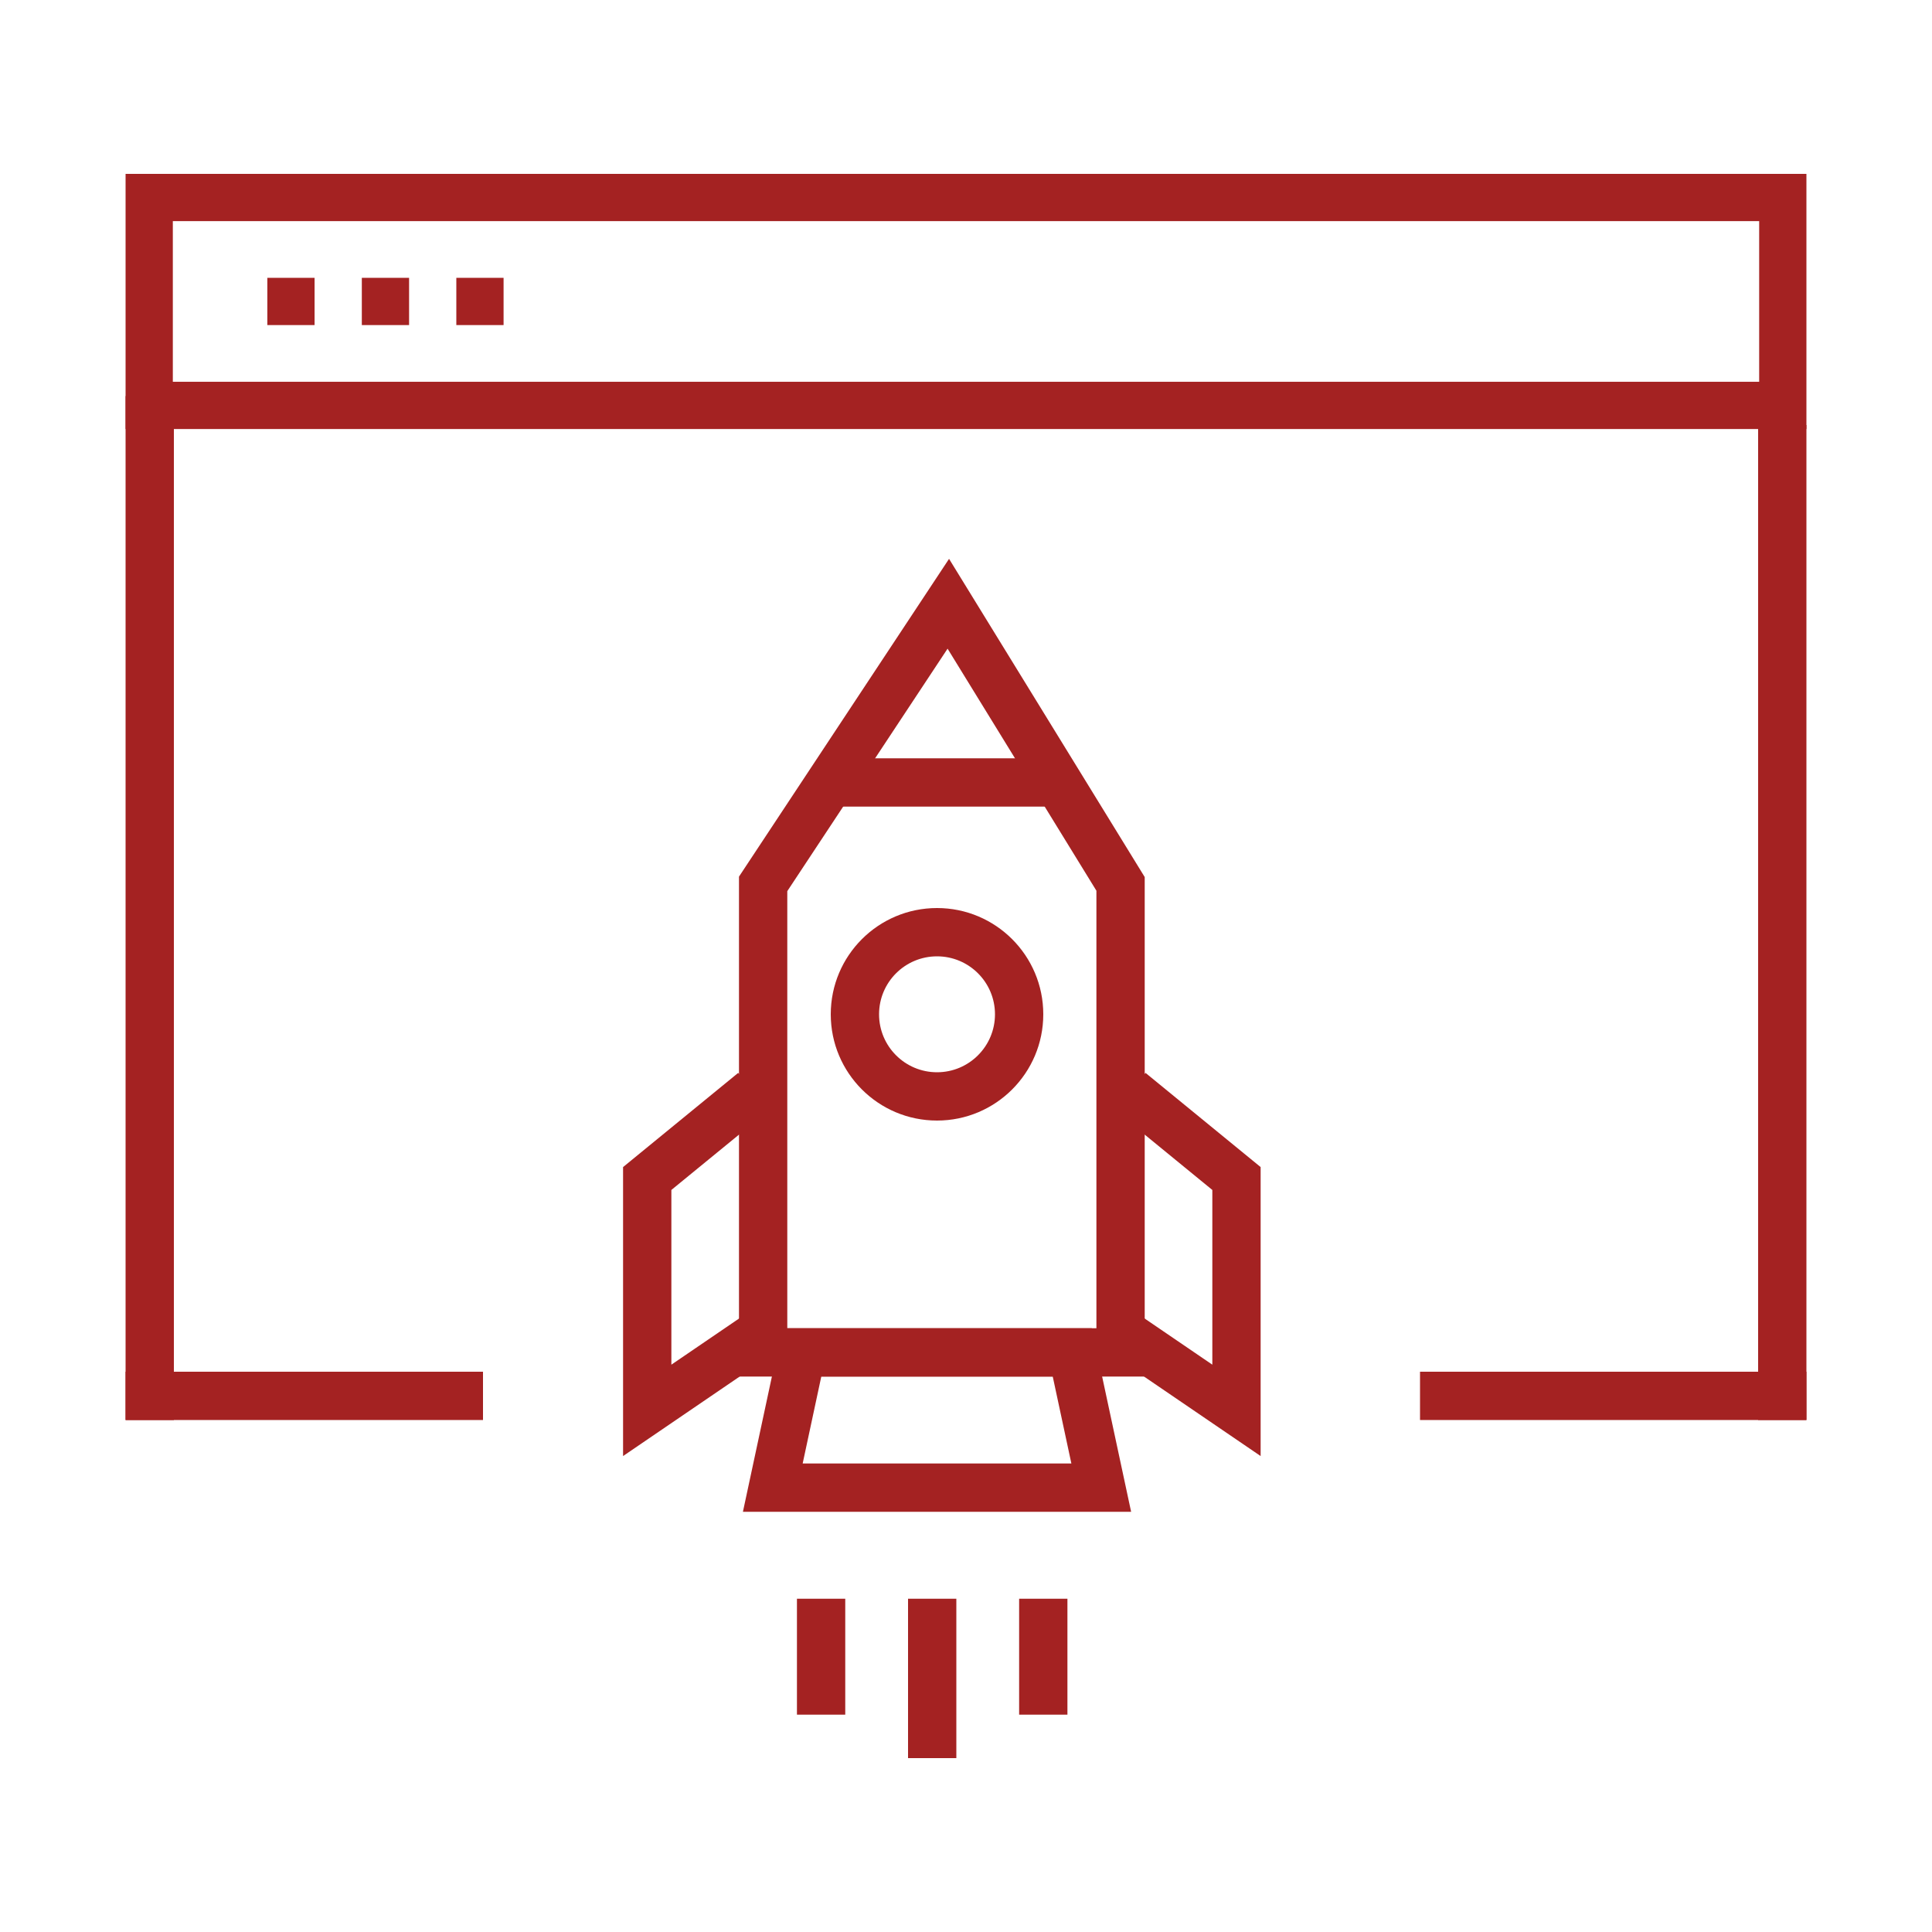
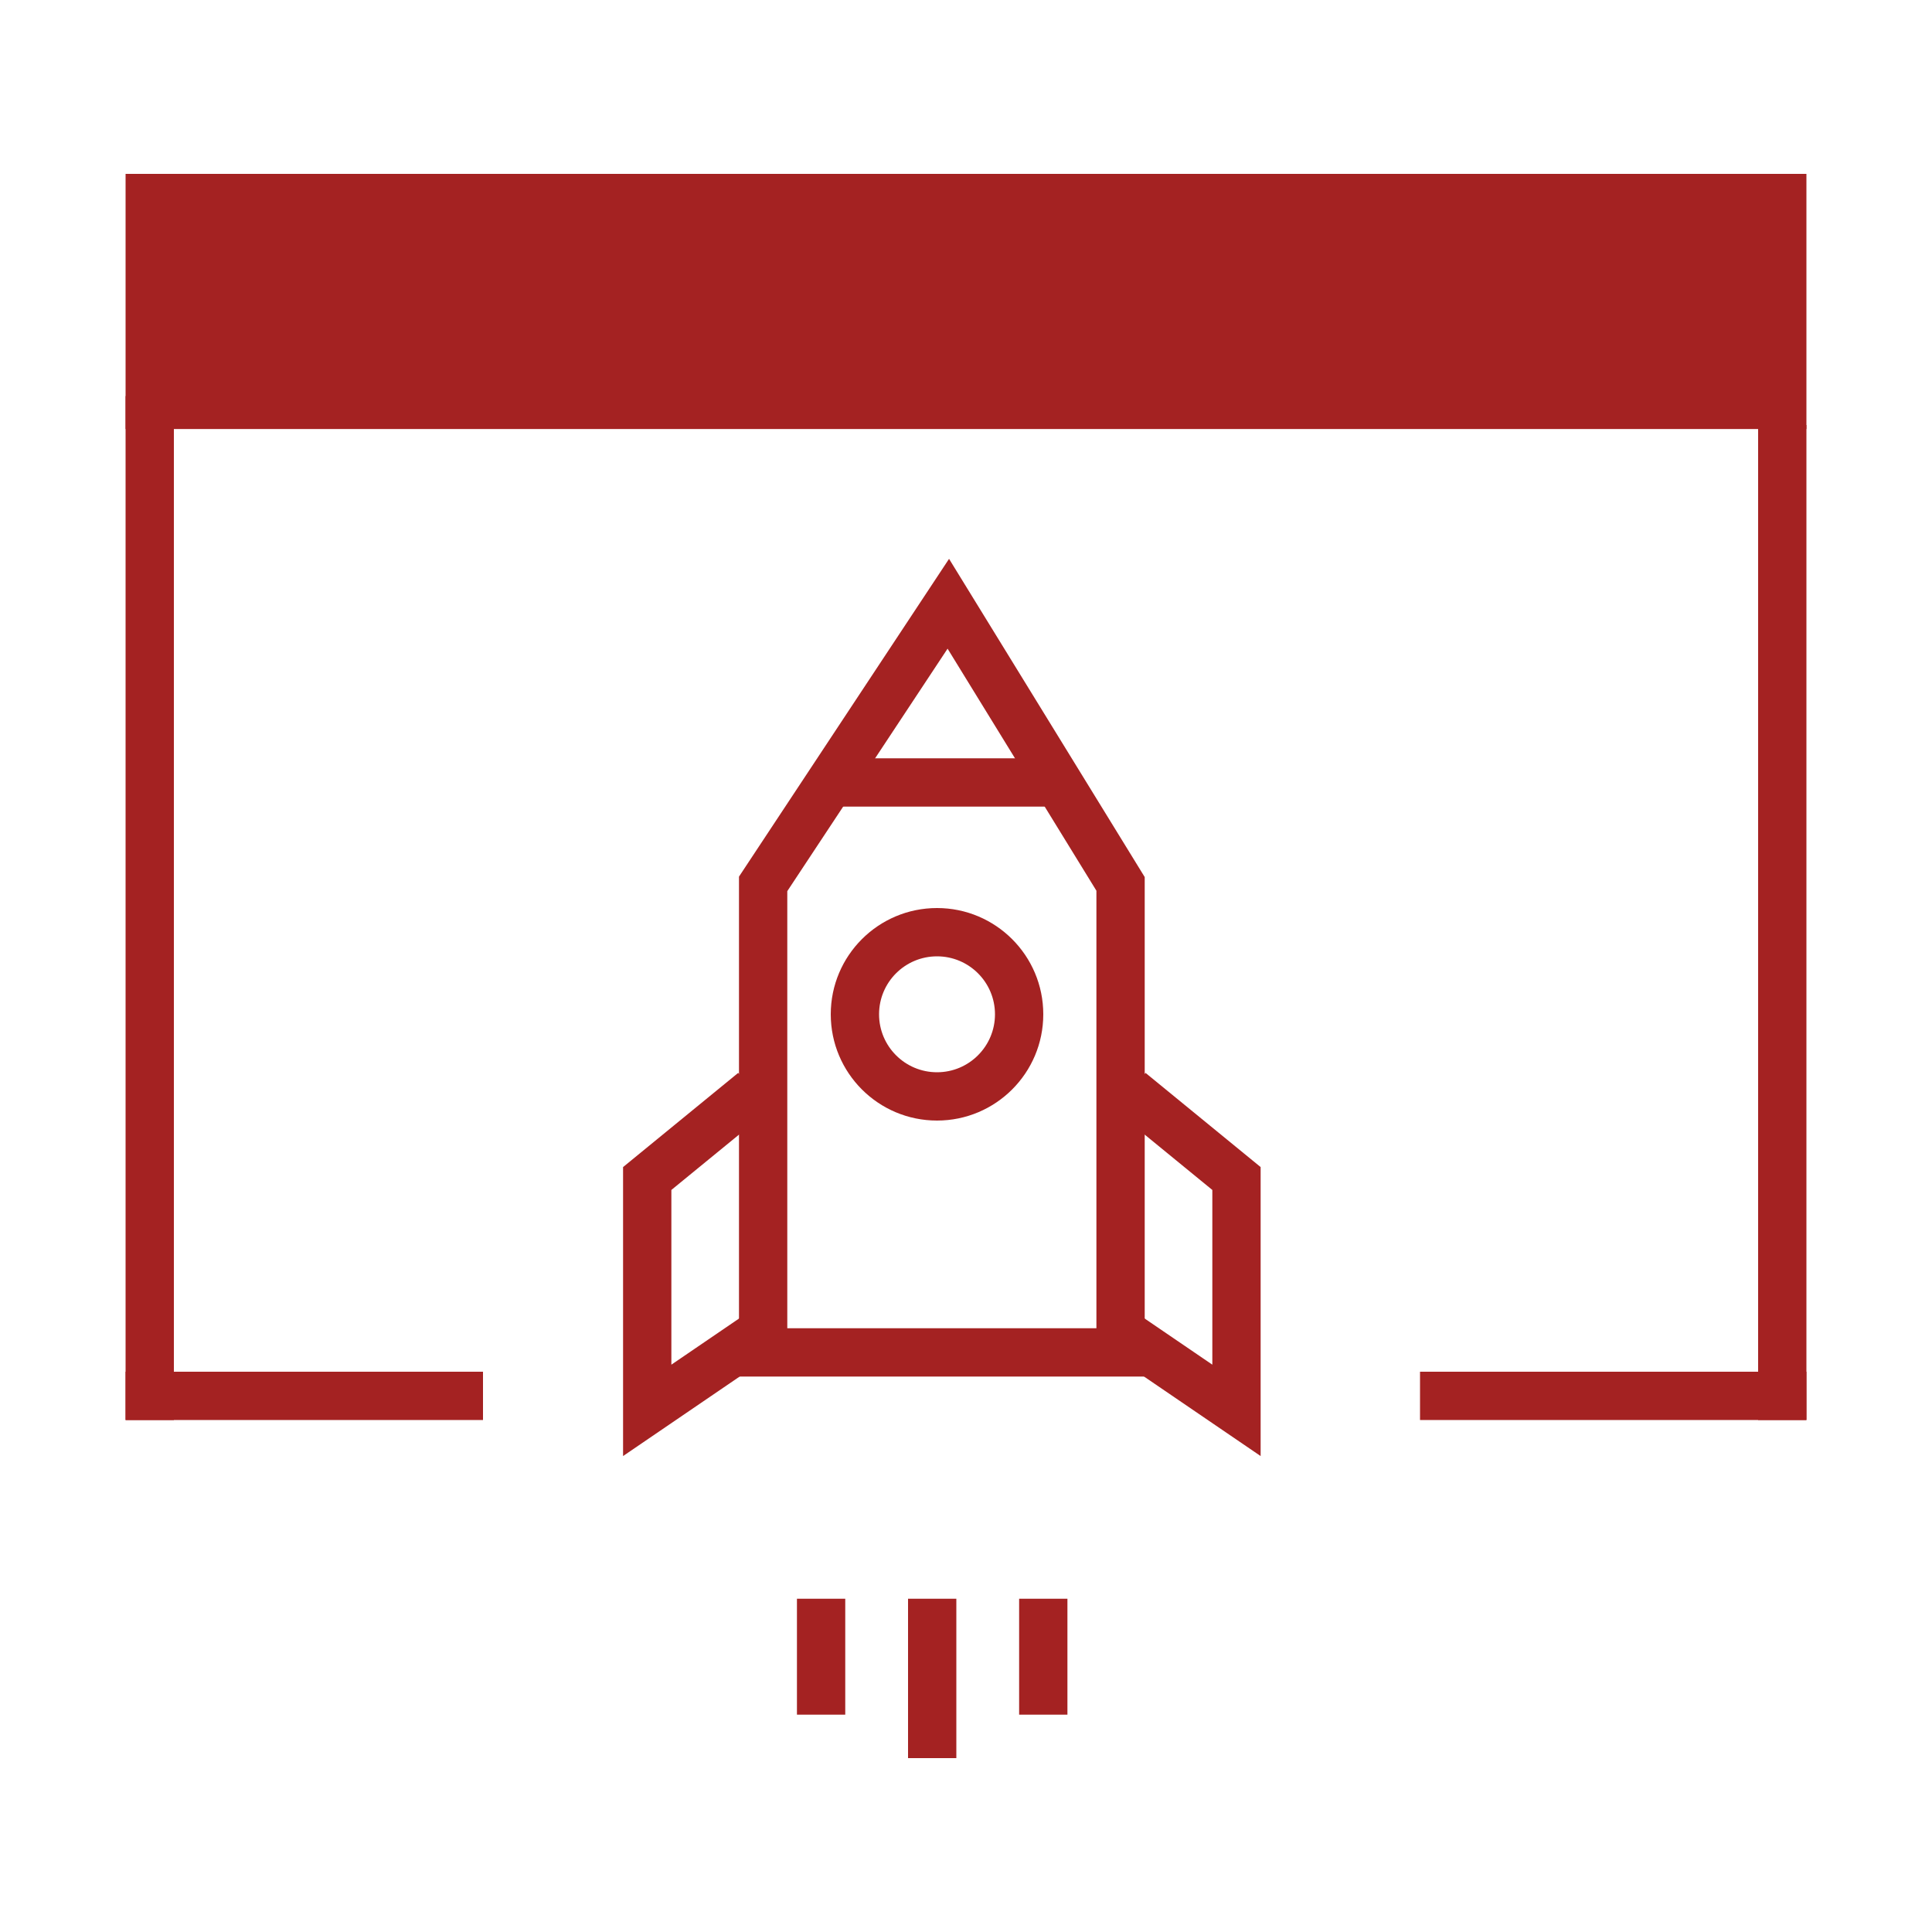
<svg xmlns="http://www.w3.org/2000/svg" width="200" height="200" viewBox="0 0 200 200" fill="none">
-   <path d="M27.674 28.761H32.565V33.652H27.674V28.761Z" fill="#A42222" />
  <path d="M37.456 28.761H42.348V33.652H37.456V28.761Z" fill="#A42222" />
-   <path d="M47.239 28.761H52.13V33.652H47.239V28.761Z" fill="#A42222" />
-   <path d="M187 18V44.413H13V18H187ZM17.891 39.522H182.109V22.891H17.891V39.522Z" fill="#A42222" />
+   <path d="M187 18V44.413H13V18H187ZM17.891 39.522H182.109V22.891V39.522Z" fill="#A42222" />
  <path d="M13 41H18V147H13V41Z" fill="#A42222" />
  <path d="M13 147L13 142H50V147H13Z" fill="#A42222" />
  <path d="M147 147V142H187V147H147Z" fill="#A42222" />
  <path d="M182 44H187V147H182V44Z" fill="#A42222" />
  <path d="M118.5 90.793V142.5H76.5V90.748L98.246 57.851L118.5 90.793ZM81.5 92.252V137.5H113.5V92.207L98.093 67.15L81.5 92.252Z" fill="#A42222" />
  <path d="M79.583 114.935L69.5 123.184V141.27L76.592 136.435L79.408 140.565L64.5 150.73V120.815L76.417 111.065L79.583 114.935Z" fill="#A42222" />
  <path d="M115.417 114.935L125.5 123.184V141.27L118.408 136.435L115.592 140.565L130.5 150.73V120.815L118.583 111.065L115.417 114.935Z" fill="#A42222" />
-   <path d="M113.021 137.5L117.093 156.5H76.907L80.978 137.5H113.021ZM83.092 151.5H110.908L108.979 142.5H85.02L83.092 151.5Z" fill="#A42222" />
  <path d="M103 105C103 101.686 100.314 99 97 99C93.686 99 91 101.686 91 105C91 108.314 93.686 111 97 111V116C90.925 116 86 111.075 86 105C86 98.925 90.925 94 97 94C103.075 94 108 98.925 108 105C108 111.075 103.075 116 97 116V111C100.314 111 103 108.314 103 105Z" fill="#A42222" />
  <path d="M108.5 78.5V83.5H87V78.5H108.5Z" fill="#A42222" />
  <path d="M99 165.5V182H94V165.5H99Z" fill="#A42222" />
  <path d="M110.5 165.5V177.5H105.5V165.5H110.5Z" fill="#A42222" />
  <path d="M87.5 165.5V177.5H82.5V165.5H87.5Z" fill="#A42222" />
</svg>